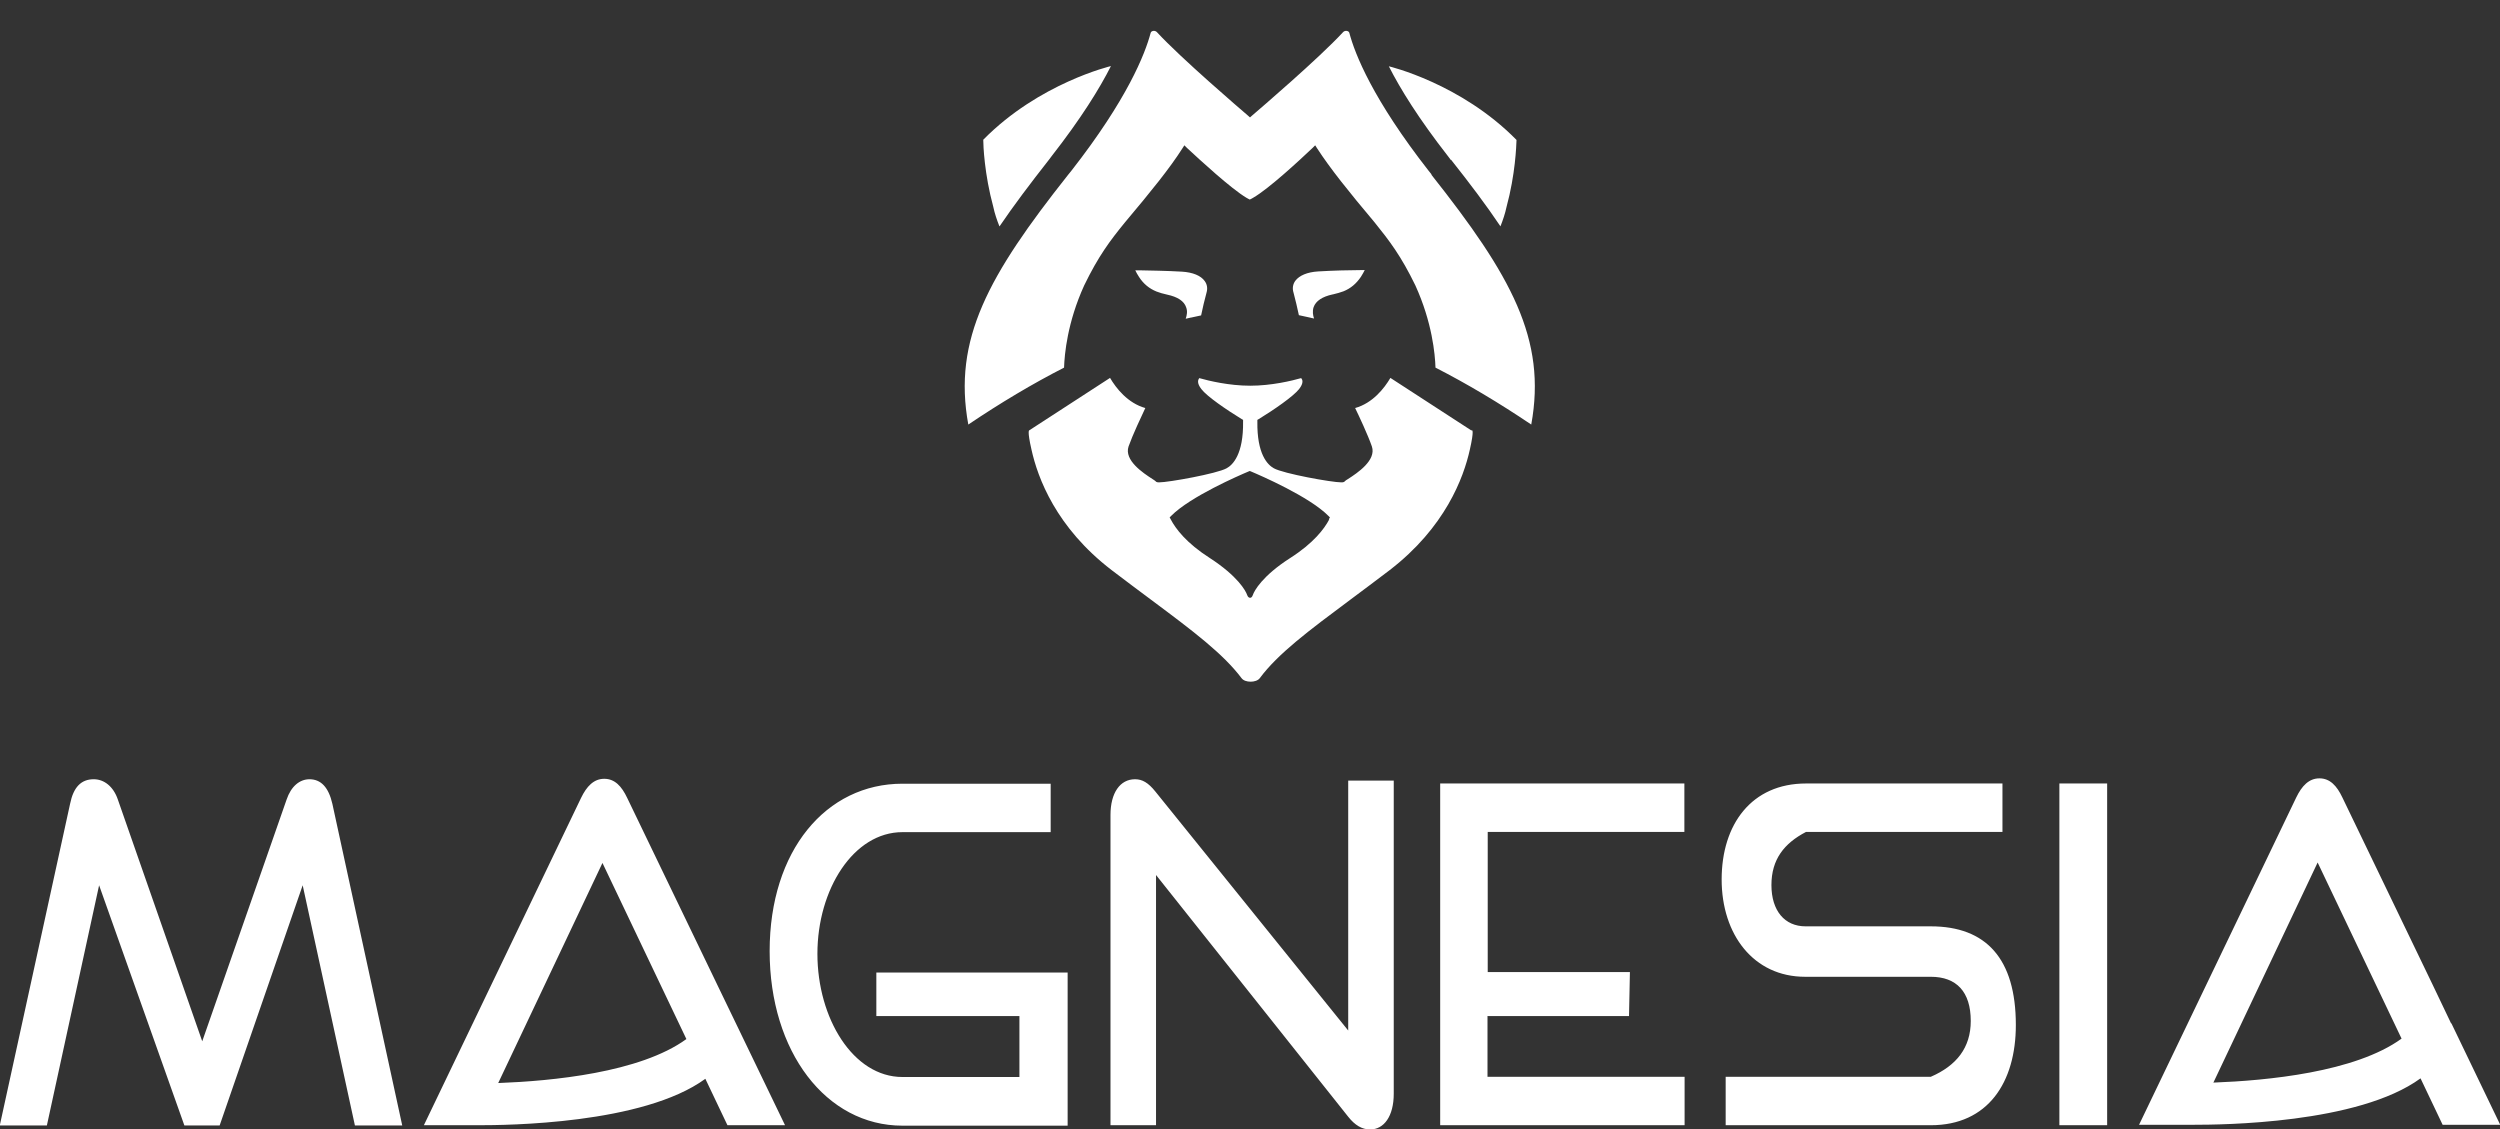
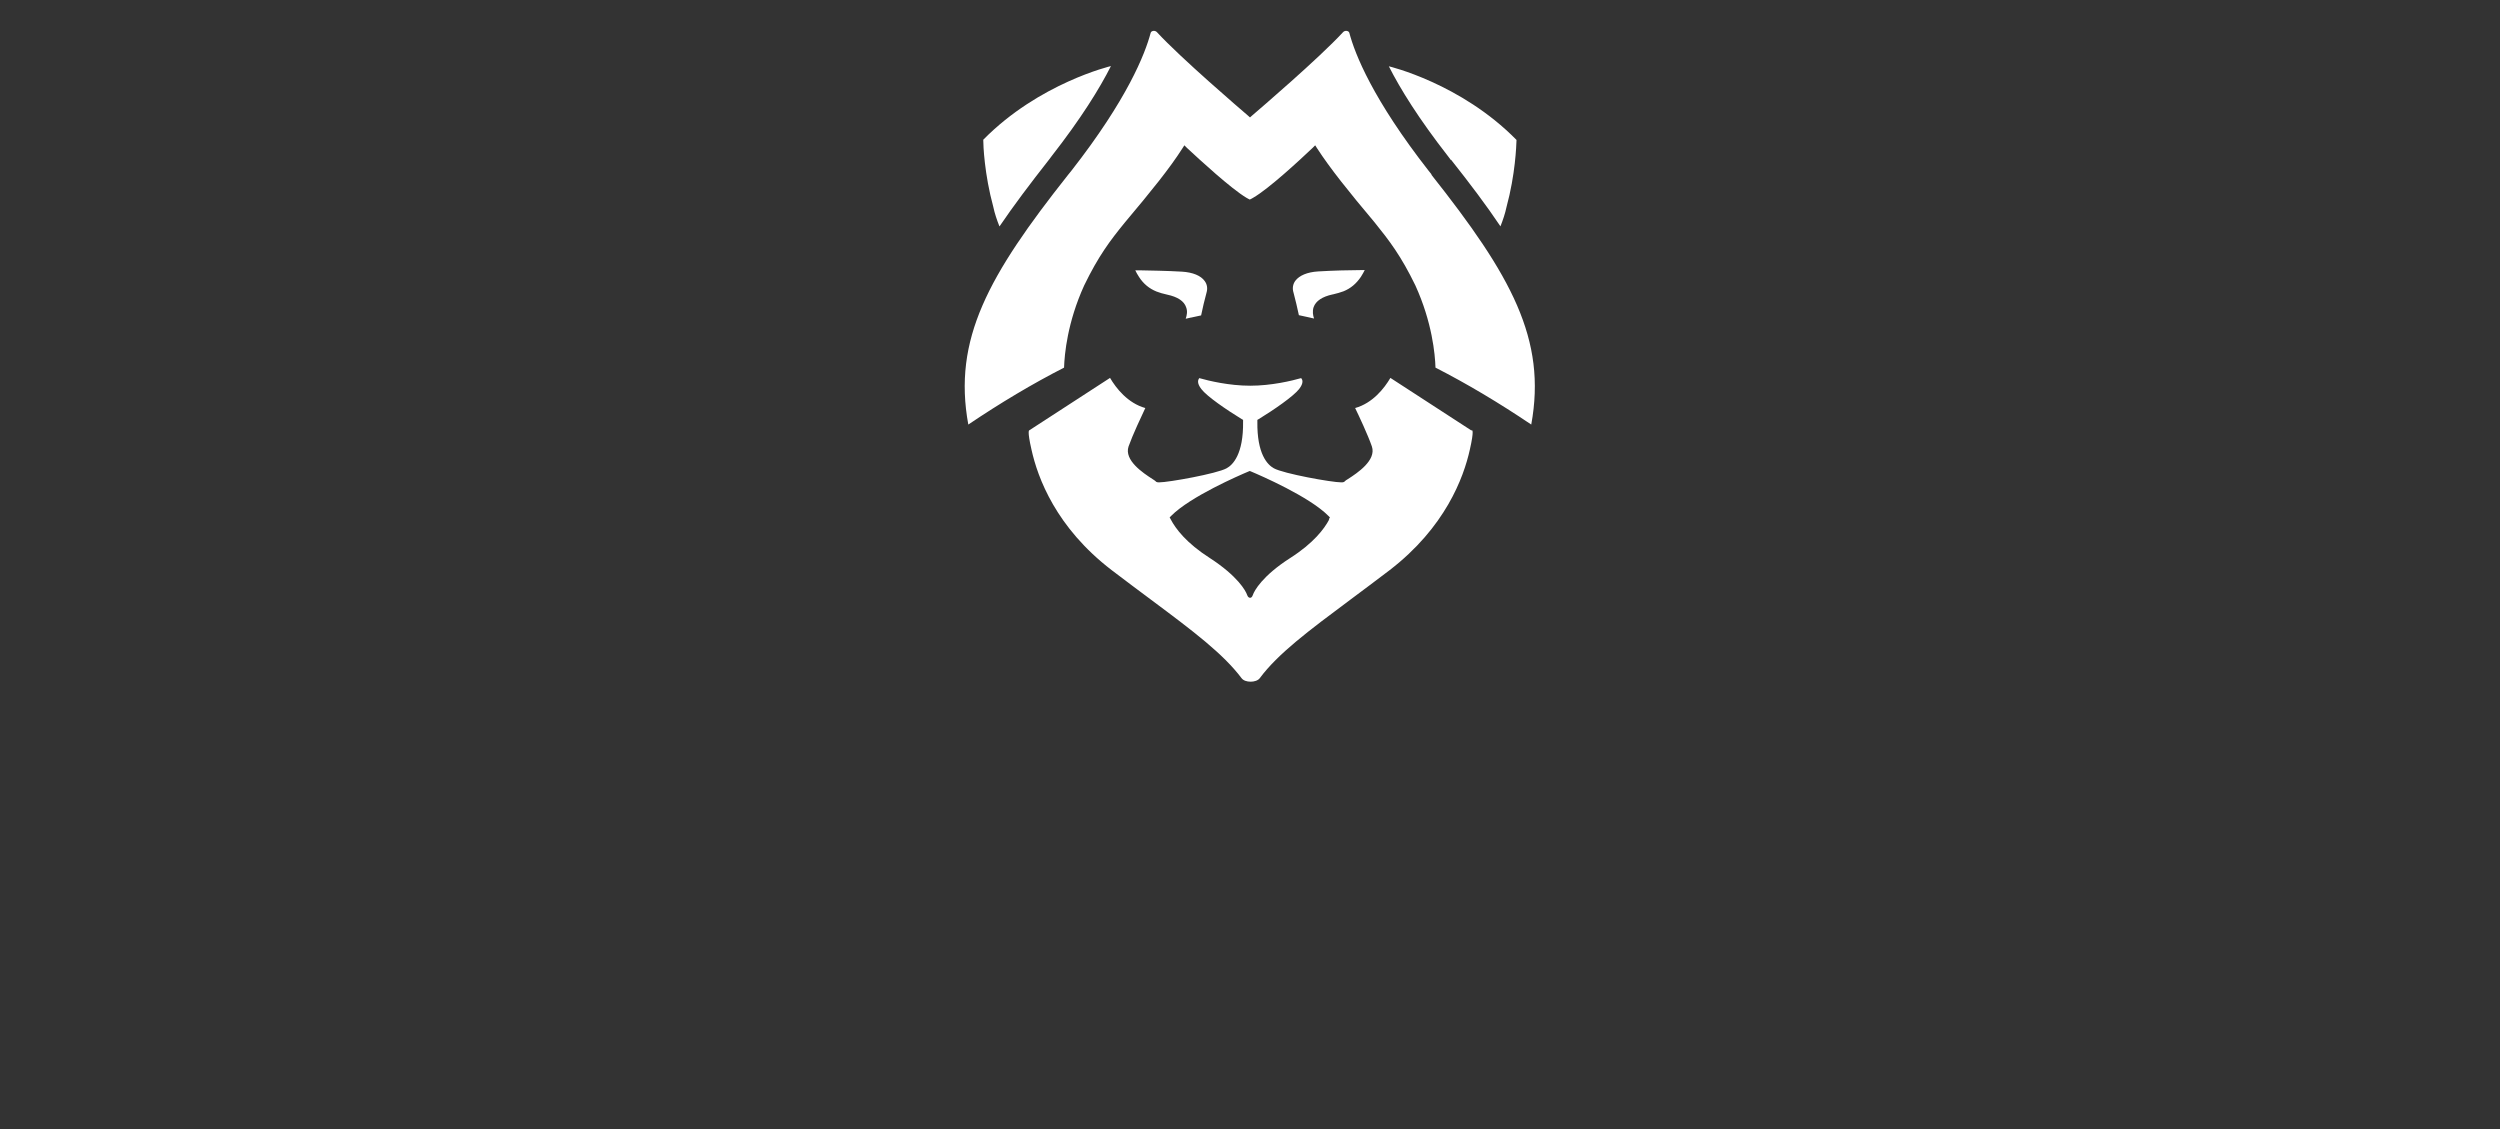
<svg xmlns="http://www.w3.org/2000/svg" id="a" data-name="Layer 1" viewBox="0 0 112 50.6">
  <rect x="0" y="0" width="112" height="50.6" fill="#333333" stroke="none" />
  <path d="M67.15,20.46l.03-.14c.02-.12.11-.21.22-.26.11-.05.24-.03.34.03.02.02,1.19.8,1.85,1.25l.38-2.07c.5-2.71.02-5.07-1.62-7.88-.06-.1-.06-.21-.02-.31l.17-.44c.14-.36.25-.71.33-1.03.36-1.34.46-2.52.48-3.1l.02-.8-.41-.41c-2.69-2.74-6.01-3.59-6.38-3.68l-.45-.11c-.13-.03-.23-.12-.26-.25-.02-.05-.03-.1-.04-.15-.18-.67-.77-1.12-1.48-1.12-.44,0-.86.18-1.15.5-.65.7-1.95,1.87-2.92,2.72-.14.12-.34.12-.48,0-.97-.86-2.27-2.02-2.92-2.72-.29-.32-.71-.5-1.15-.5-.71,0-1.3.45-1.48,1.12-.01.05-.03.1-.04.15-.04.12-.14.22-.26.25l-.45.11c-.37.09-3.69.94-6.38,3.68l-.41.41.02.8c.03.58.12,1.76.48,3.09.08.33.19.68.33,1.04l.17.44c.04.1.03.22-.02.31-1.63,2.81-2.12,5.17-1.62,7.88l.38,2.07c.67-.45,1.83-1.23,1.85-1.25.06-.04.13-.06.2-.06.05,0,.09,0,.14.03.11.05.19.14.22.26l.03.14s.2.91.6,1.81c.39.89,1.63,2.95,3.5,4.38.62.47,1.18.9,1.73,1.3l.06.04c1.78,1.33,3.07,2.29,3.76,3.22.34.45.9.72,1.52.72s1.18-.27,1.52-.72c.69-.93,1.97-1.89,3.75-3.22l.06-.05c.55-.41,1.11-.83,1.73-1.3,1.86-1.43,3.1-3.49,3.5-4.38.4-.9.59-1.79.6-1.8Z" fill="#fff" opacity="0" />
  <path d="M65.91,19.28l-3.62-2.35s0,0,0,0c-.27.46-.79,1.13-1.58,1.35.17.35.57,1.2.75,1.72.21.62-.65,1.19-1.07,1.46-.07.04-.11.07-.13.09-.04.06-.12.06-.17.06h0c-.43,0-2.59-.39-3.02-.63-.29-.16-.76-.64-.74-2.09v-.08s.07-.04.07-.04c.67-.41,1.54-1.01,1.8-1.34.21-.27.16-.42.09-.49-.42.12-1.33.34-2.28.34s-1.86-.22-2.28-.34c-.06.07-.12.22.09.49.25.33,1.13.93,1.8,1.34l.07.04v.08c.02,1.46-.46,1.94-.74,2.09-.43.24-2.6.63-3.02.63h0c-.05,0-.13,0-.17-.06-.02-.02-.07-.05-.13-.09-.42-.27-1.28-.84-1.07-1.46.18-.51.58-1.36.75-1.72-.79-.22-1.31-.89-1.58-1.35,0,0,0,0,0,0l-3.62,2.35s-.1-.01.1.86h0c.28,1.27,1.1,3.49,3.59,5.4.63.48,1.22.92,1.77,1.33,1.88,1.4,3.23,2.42,4.05,3.51.08.11.24.16.41.16.16,0,.33-.05.41-.16.81-1.09,2.17-2.11,4.05-3.51.55-.41,1.14-.85,1.77-1.33,2.48-1.91,3.31-4.13,3.59-5.4h0c.2-.88.1-.86.1-.86ZM59.55,23.27c-.22.42-.7,1.06-1.75,1.73-1.25.8-1.61,1.47-1.67,1.65-.03.09-.08.14-.13.13-.05,0-.1-.04-.13-.13-.06-.18-.42-.84-1.67-1.65-1.05-.67-1.53-1.31-1.75-1.73l-.05-.09.07-.07c.85-.86,3.04-1.81,3.47-1.99l.05-.02.05.02c.43.18,2.62,1.13,3.47,1.99l.07.07-.05.09ZM44.78,10.14c.63-.93,1.37-1.91,2.21-2.98l.12-.16c1.32-1.69,2.15-3.03,2.66-4.04,0,0-3.22.76-5.72,3.3,0,.26.05,1.54.45,3.01.06.29.16.58.27.86ZM65.01,7.16c.84,1.06,1.58,2.04,2.21,2.98.11-.28.21-.57.27-.86.4-1.47.44-2.75.45-3.01-2.49-2.54-5.72-3.3-5.72-3.3.51,1.01,1.34,2.35,2.66,4.04l.12.16ZM53.35,14.23c.21-.05.37-.08.46-.1.07-.34.15-.68.24-1.01.06-.2.03-.38-.08-.53-.17-.24-.53-.39-1.02-.42-.66-.04-1.48-.05-1.9-.06-.07,0-.13,0-.19,0,.04.09.1.19.17.3.2.31.46.52.78.65.13.05.29.1.48.14.47.1.76.29.85.57.07.18.03.36-.02.51l.22-.05ZM64.14,7.82l-.13-.16c-2.51-3.21-3.31-5.24-3.56-6.19-.03-.1-.2-.12-.28-.03-1.08,1.17-3.73,3.44-4.08,3.74l-.09.08h0s0,0,0,0l-.09-.08c-.35-.3-3-2.57-4.08-3.74-.08-.09-.25-.07-.28.03-.25.95-1.05,2.98-3.56,6.19l-.13.16c-3.58,4.52-5.18,7.38-4.48,11.2,1.44-.97,2.88-1.83,4.29-2.55.02-.61.15-2.03.9-3.68.64-1.32,1.16-2.01,1.83-2.83,1.17-1.39,2.01-2.43,2.57-3.31l.09-.14.12.12c.57.53,1.97,1.82,2.66,2.23.06.03.1.06.15.08.04-.02.09-.04.15-.08.7-.4,2.09-1.69,2.66-2.23l.12-.12.09.14c.57.88,1.4,1.92,2.57,3.31.67.83,1.19,1.51,1.83,2.83.75,1.65.88,3.07.9,3.68,1.41.72,2.85,1.58,4.29,2.55.7-3.82-.9-6.68-4.48-11.2ZM59.71,13.19c.18-.04.34-.09.48-.14.32-.13.57-.34.78-.65.07-.11.13-.22.17-.3-.05,0-.12,0-.19,0-.43,0-1.24.02-1.9.06-.48.03-.84.18-1.02.42-.11.15-.14.34-.08.53.09.34.17.68.24,1.01.09.02.25.05.46.1l.22.05c-.05-.14-.08-.33-.02-.51.1-.28.39-.47.85-.57Z" fill="#fff" />
-   <path d="M32.13,44.11s0,0,0,0l-4.03-8.36c-.25-.53-.56-.86-1.03-.86s-.79.34-1.04.86l-7.04,14.66h2.44c1.24,0,7.38-.04,10.17-2.08l.99,2.08h2.58l-2.19-4.54-.85-1.76ZM22.32,48.52l4.67-9.86,3.76,7.89c-2.08,1.51-6.04,1.88-8.42,1.97ZM13.87,34.91c-.45,0-.83.32-1.03.91l-3.78,10.83-3.78-10.83c-.2-.59-.62-.91-1.08-.91-.57,0-.91.36-1.06,1.1l-3.15,14.41h2.11l2.34-10.76,3.82,10.76h1.58l3.72-10.76,2.34,10.76h2.12l-3.13-14.41c-.17-.74-.51-1.1-1.03-1.1ZM92.26,50.41h2.14v-15.31h-2.14v15.31ZM86.5,41.5h-5.61c-.94,0-1.53-.7-1.53-1.85s.57-1.87,1.55-2.38h8.8v-2.17h-8.8c-2.44,0-3.78,1.83-3.78,4.3s1.43,4.36,3.74,4.36h5.63c1.15,0,1.79.67,1.79,1.98,0,1.2-.64,2-1.79,2.5h-9.19v2.17h9.19c2.56,0,3.81-1.92,3.81-4.49,0-2.97-1.33-4.42-3.81-4.42ZM66.65,45.52h6.33l.04-1.97h-6.37v-6.28h8.81v-2.17h-10.94v15.31h10.95v-2.17h-8.83v-2.73ZM109.81,45.85l-.84-1.76s0,0,0,0l-4.03-8.36c-.25-.53-.56-.86-1.03-.86s-.79.34-1.04.86l-7.04,14.66h2.44c1.24,0,7.38-.04,10.17-2.08l.99,2.08h2.58l-2.19-4.55ZM99.16,48.5l4.67-9.86,3.76,7.89c-2.08,1.51-6.04,1.88-8.42,1.97ZM39.26,45.52h6.41v2.73h-5.24c-2.21,0-3.81-2.63-3.81-5.52s1.62-5.45,3.81-5.45h6.64v-2.17h-6.64c-3.42,0-5.95,2.99-5.95,7.5s2.53,7.82,5.95,7.82h7.4v-6.86h-8.57v1.97ZM60.41,46.18l-8.65-10.72c-.32-.4-.59-.55-.91-.55-.67,0-1.1.61-1.1,1.6v13.9h2.04v-11.21l8.61,10.83c.3.38.62.57.98.57.62,0,1.06-.59,1.06-1.6v-14.03h-2.04v11.21Z" fill="#fff" />
</svg>